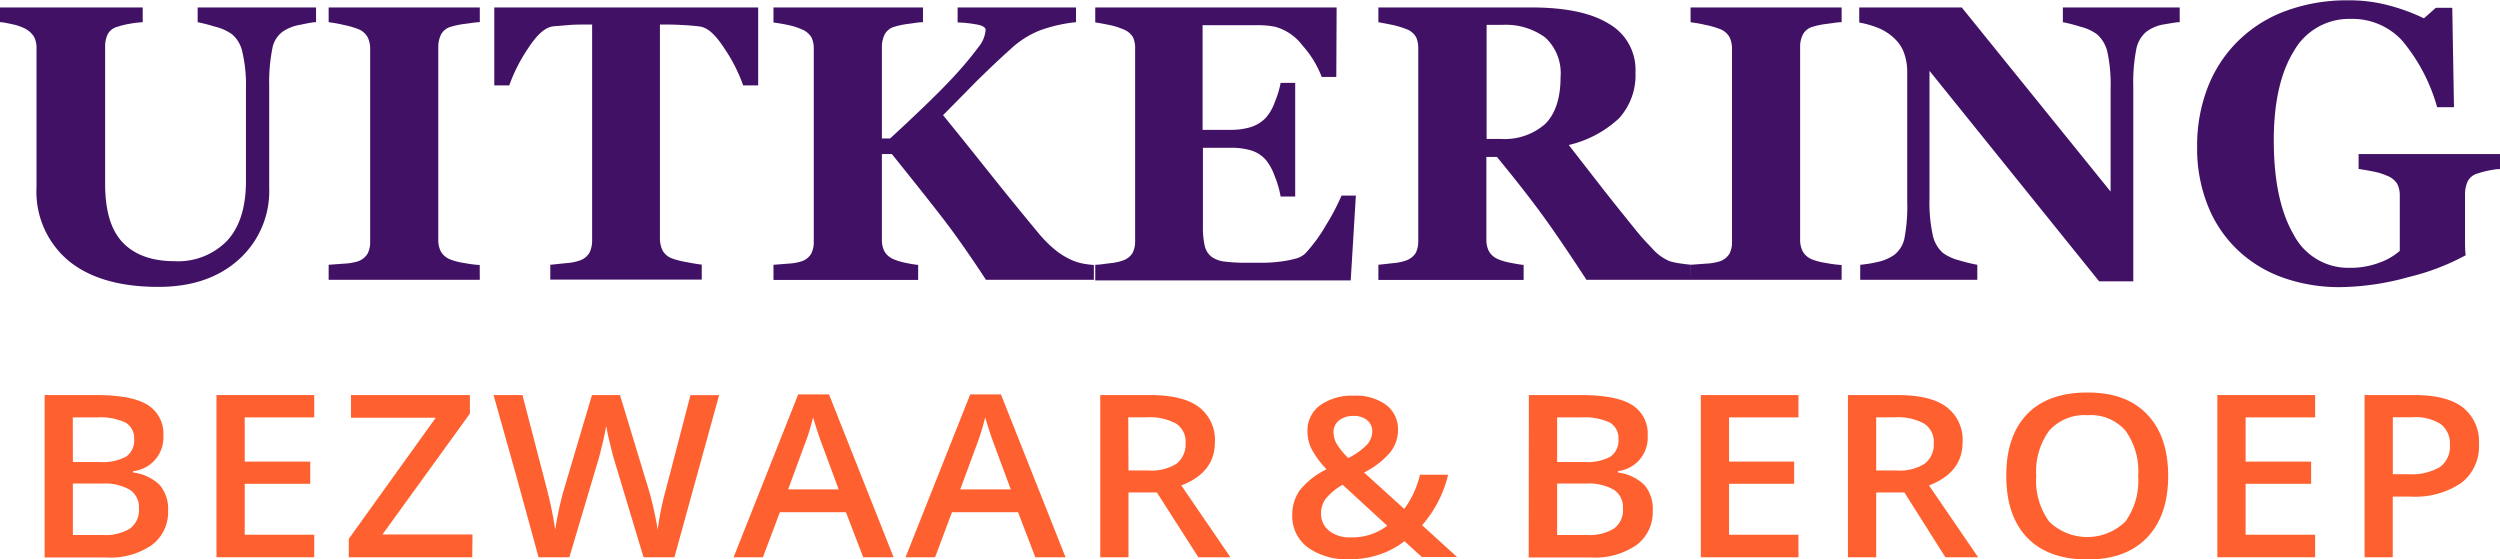
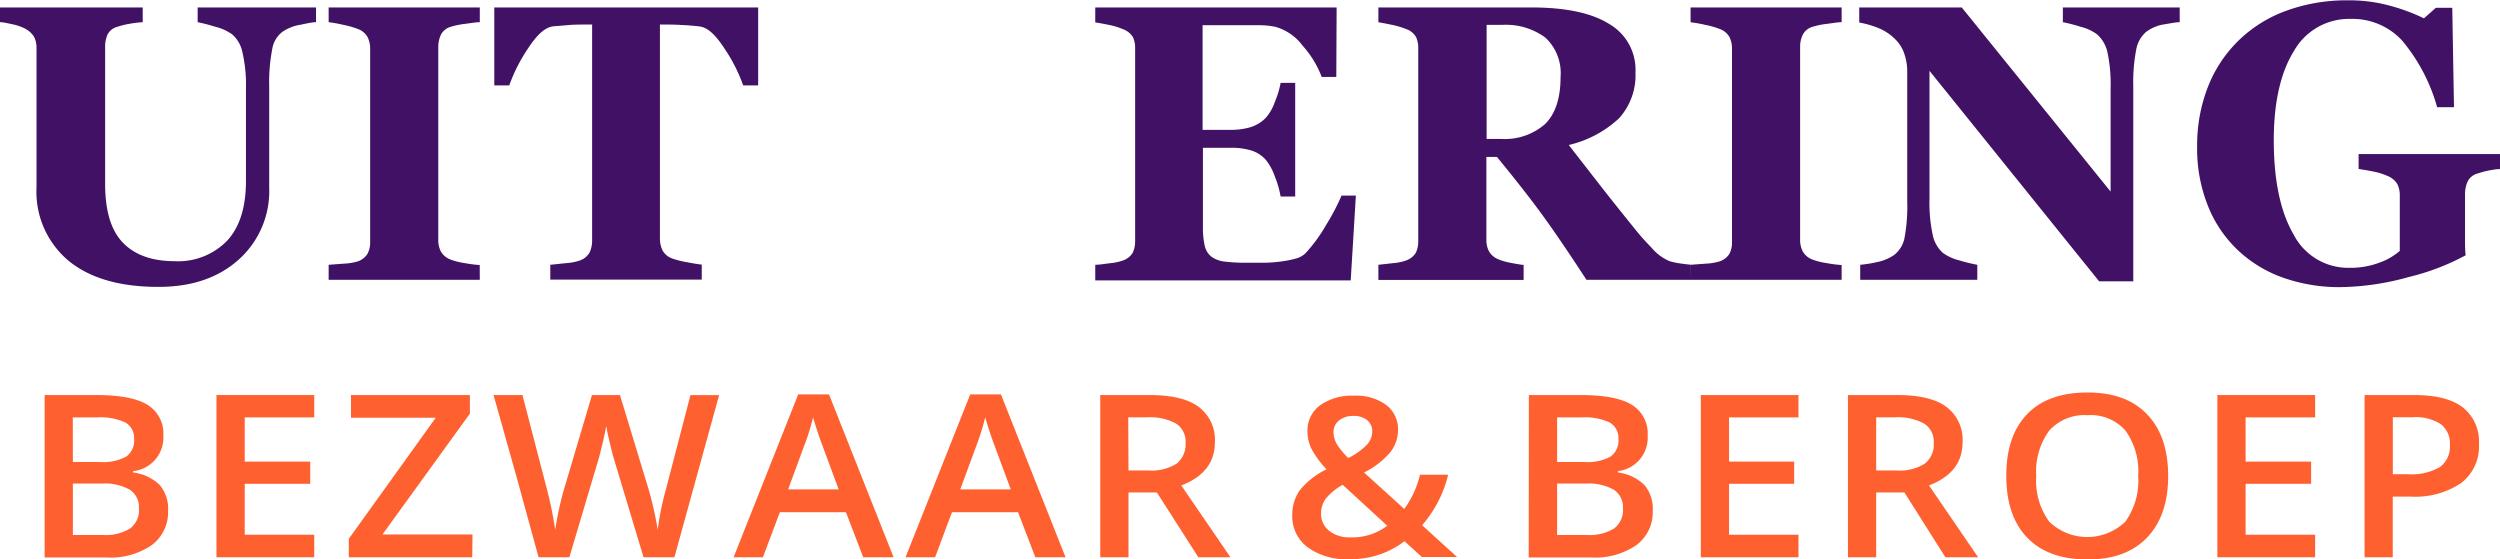
<svg xmlns="http://www.w3.org/2000/svg" viewBox="0 0 305.34 68.33">
  <defs>
    <style>.a{fill:#411165;}.b{fill:#ff602f;}</style>
  </defs>
  <path class="a" d="M40,5c-.45,0-1.1.15-1.95.32a5.42,5.42,0,0,0-2.15.85,3.3,3.3,0,0,0-1.25,2.11,21.34,21.34,0,0,0-.37,4.57V25.26A11.21,11.21,0,0,1,30.55,34q-3.71,3.33-9.8,3.33-7.1,0-11-3.21a11,11,0,0,1-3.89-8.95v-17a2.92,2.92,0,0,0-.31-1.4A2.86,2.86,0,0,0,4.35,5.73a6.29,6.29,0,0,0-1.5-.49C2.25,5.11,1.77,5,1.4,5V3.2H18.83V5a13.65,13.65,0,0,0-1.52.18,10.23,10.23,0,0,0-1.57.38,1.87,1.87,0,0,0-1.2.94A3.53,3.53,0,0,0,14.24,8V24.74c0,3.3.72,5.7,2.18,7.2s3.55,2.25,6.32,2.25a8.32,8.32,0,0,0,6.39-2.49c1.54-1.66,2.31-4.09,2.31-7.31V13.11A17.78,17.78,0,0,0,31,8.63a3.94,3.94,0,0,0-1.25-2.15,6.08,6.08,0,0,0-2.12-.94A21.17,21.17,0,0,0,25.54,5V3.2H40Z" transform="translate(-1.4 -2.29)" />
  <path class="a" d="M60,36.46H41.54V34.63l1.87-.14a6.76,6.76,0,0,0,1.7-.28,2.25,2.25,0,0,0,1.18-.93,3,3,0,0,0,.32-1.46V8.24a3.18,3.18,0,0,0-.31-1.41,2.23,2.23,0,0,0-1.19-1,9.91,9.91,0,0,0-1.67-.48A16.51,16.51,0,0,0,41.54,5V3.2H60V5c-.47,0-1.06.11-1.76.2a9.75,9.75,0,0,0-1.78.36,1.91,1.91,0,0,0-1.22,1A3.45,3.45,0,0,0,54.93,8V31.56A3.06,3.06,0,0,0,55.24,33a2.31,2.31,0,0,0,1.21,1,8,8,0,0,0,1.63.41,15.73,15.73,0,0,0,1.91.25Z" transform="translate(-1.4 -2.29)" />
  <path class="a" d="M94,12.72H92.17a20,20,0,0,0-2.33-4.57c-1.07-1.63-2-2.5-3-2.63-.49-.06-1.11-.12-1.84-.16s-1.37-.07-1.9-.07H82V31.37a3.48,3.48,0,0,0,.31,1.49,2.16,2.16,0,0,0,1.19,1,9.84,9.84,0,0,0,1.68.43c.76.15,1.4.26,1.93.32v1.83H68.61V34.63l1.91-.2a6.37,6.37,0,0,0,1.68-.32,2.17,2.17,0,0,0,1.22-1,3.46,3.46,0,0,0,.3-1.5V5.29h-1.1c-.53,0-1.16,0-1.89.07s-1.35.1-1.85.16c-.9.13-1.89,1-2.95,2.63a20,20,0,0,0-2.33,4.57H61.77V3.2H94Z" transform="translate(-1.4 -2.29)" />
-   <path class="a" d="M135,36.46H121.82q-3-4.58-5.37-7.64t-6.12-7.71h-1.22V31.56a3.11,3.11,0,0,0,.31,1.43,2.32,2.32,0,0,0,1.22,1,7.1,7.1,0,0,0,1.25.38c.56.12,1.11.22,1.65.28v1.83H95.87V34.63l1.8-.14a6.31,6.31,0,0,0,1.62-.28,2.14,2.14,0,0,0,1.18-.92,3.08,3.08,0,0,0,.32-1.47V8.24a3,3,0,0,0-.28-1.38,2.42,2.42,0,0,0-1.22-1,8.24,8.24,0,0,0-1.75-.54c-.69-.14-1.25-.23-1.67-.28V3.2h18.26V5c-.48,0-1.07.11-1.75.2a9.61,9.61,0,0,0-1.74.36,1.89,1.89,0,0,0-1.22,1A3.47,3.47,0,0,0,109.11,8v11.2h1q1.83-1.66,4.26-4t3.78-3.84a41.7,41.7,0,0,0,2.75-3.31,3.78,3.78,0,0,0,.88-2.11c0-.26-.28-.47-.84-.61a15,15,0,0,0-2.58-.3V3.2h14.46V5a18,18,0,0,0-4.4,1,11.18,11.18,0,0,0-3.54,2.24c-1.67,1.49-3,2.79-4.13,3.89l-4.17,4.23q2.25,2.75,5.41,6.72t6.3,7.75a15,15,0,0,0,1.82,1.84,8.93,8.93,0,0,0,2.27,1.42,6.52,6.52,0,0,0,1.33.4,10.71,10.71,0,0,0,1.29.16Z" transform="translate(-1.4 -2.29)" />
  <path class="a" d="M164.61,11.69h-1.78a12.21,12.21,0,0,0-2.34-3.83,6.26,6.26,0,0,0-3.31-2.29,9.9,9.9,0,0,0-2-.2c-.84,0-1.53,0-2.08,0h-4.82V18.15h3.42a8.51,8.51,0,0,0,2.34-.3A4.42,4.42,0,0,0,156,16.68a5.74,5.74,0,0,0,1.09-1.9,11.36,11.36,0,0,0,.72-2.37h1.78V26.29h-1.78a12,12,0,0,0-.72-2.48,6.75,6.75,0,0,0-1.09-2,4,4,0,0,0-1.83-1.16,8.49,8.49,0,0,0-2.43-.31h-3.42v9.58a10,10,0,0,0,.22,2.38,2.34,2.34,0,0,0,.83,1.35,3.44,3.44,0,0,0,1.61.59,22,22,0,0,0,2.77.14l2,0a16.41,16.41,0,0,0,2-.14,12.51,12.51,0,0,0,1.84-.35,2.68,2.68,0,0,0,1.27-.68,19.44,19.44,0,0,0,2.54-3.5,26.75,26.75,0,0,0,1.85-3.53H167l-.63,10.36h-31.2V34.63c.44,0,1-.09,1.78-.19a6.6,6.6,0,0,0,1.59-.33,2.26,2.26,0,0,0,1.2-.94,3.21,3.21,0,0,0,.3-1.47V8.24a3.29,3.29,0,0,0-.25-1.39,2.38,2.38,0,0,0-1.25-1,8.22,8.22,0,0,0-1.71-.52c-.73-.15-1.29-.25-1.66-.3V3.2h29.48Z" transform="translate(-1.4 -2.29)" />
  <path class="a" d="M207.93,36.46H195.16q-3.3-5.07-5.49-8.06t-5.44-6.94h-1.29v10.1a3,3,0,0,0,.32,1.43,2.37,2.37,0,0,0,1.21,1,7.36,7.36,0,0,0,1.39.39c.63.13,1.18.22,1.63.27v1.83H169.75V34.63l1.79-.2a6.24,6.24,0,0,0,1.58-.32,2.3,2.3,0,0,0,1.2-.94,3.21,3.21,0,0,0,.3-1.47V8.24a3.29,3.29,0,0,0-.26-1.41,2.24,2.24,0,0,0-1.24-1,10.45,10.45,0,0,0-1.77-.52c-.68-.14-1.21-.24-1.6-.3V3.2H188.4c4.18,0,7.34.65,9.51,2a6.46,6.46,0,0,1,3.24,5.92,7.83,7.83,0,0,1-2,5.61A13.48,13.48,0,0,1,193,20l3.72,4.78c1.41,1.81,2.89,3.66,4.42,5.55.48.61,1.14,1.36,2,2.24a5.74,5.74,0,0,0,2.21,1.63,9.59,9.59,0,0,0,1.37.28c.56.08.95.12,1.19.14ZM192,11.73a5.94,5.94,0,0,0-1.87-4.86,8.16,8.16,0,0,0-5.31-1.54h-1.85V19.26h1.78a7.48,7.48,0,0,0,5.35-1.81C191.33,16.25,192,14.34,192,11.73Z" transform="translate(-1.4 -2.29)" />
  <path class="a" d="M226.33,36.46H207.88V34.63l1.86-.14a6.67,6.67,0,0,0,1.7-.28,2.24,2.24,0,0,0,1.19-.93,3,3,0,0,0,.31-1.46V8.24a3.18,3.18,0,0,0-.3-1.41,2.25,2.25,0,0,0-1.2-1,9.75,9.75,0,0,0-1.66-.48,17.3,17.3,0,0,0-1.9-.34V3.2h18.45V5c-.47,0-1.06.11-1.76.2a9.57,9.57,0,0,0-1.78.36,1.91,1.91,0,0,0-1.22,1A3.31,3.31,0,0,0,221.26,8V31.56a3.06,3.06,0,0,0,.32,1.44,2.27,2.27,0,0,0,1.21,1,7.78,7.78,0,0,0,1.63.41,15.49,15.49,0,0,0,1.91.25Z" transform="translate(-1.4 -2.29)" />
  <path class="a" d="M267.62,5c-.44,0-1.06.13-1.87.26a4.91,4.91,0,0,0-2.21.91,3.68,3.68,0,0,0-1.23,2.17,21.16,21.16,0,0,0-.36,4.51V36.65h-4.17L237.06,10.94v15.6a18.88,18.88,0,0,0,.39,4.42,4,4,0,0,0,1.25,2.22,5.72,5.72,0,0,0,2,.91,19.42,19.42,0,0,0,2.2.54v1.83h-14.3V34.63a15.1,15.1,0,0,0,2.1-.34,5.61,5.61,0,0,0,2-.83A3.45,3.45,0,0,0,234,31.41a21.41,21.41,0,0,0,.34-4.61V11.05a6.69,6.69,0,0,0-.36-2.21A4.47,4.47,0,0,0,232.79,7a6.18,6.18,0,0,0-1.88-1.25,11.82,11.82,0,0,0-2.43-.71V3.2H241l18.18,22.49V13.11a18.69,18.69,0,0,0-.39-4.46,4.08,4.08,0,0,0-1.27-2.17,5.7,5.7,0,0,0-2-.92A19.24,19.24,0,0,0,253.35,5V3.2h14.27Z" transform="translate(-1.4 -2.29)" />
  <path class="a" d="M306.74,22.94c-.49,0-.91.1-1.29.16a10.71,10.71,0,0,0-1.41.37,1.9,1.9,0,0,0-1.26,1,3.74,3.74,0,0,0-.31,1.48v3.87c0,.78,0,1.41,0,1.88s0,1.07.07,1.77a28.48,28.48,0,0,1-6.93,2.65,32.25,32.25,0,0,1-8.42,1.24,20.6,20.6,0,0,1-6.78-1.1A15.6,15.6,0,0,1,274.89,33a15.15,15.15,0,0,1-3.76-5.41,18.77,18.77,0,0,1-1.38-7.42,19.68,19.68,0,0,1,1.29-7.2,16.09,16.09,0,0,1,3.73-5.69,16.31,16.31,0,0,1,5.82-3.66,21.51,21.51,0,0,1,7.61-1.29,18.67,18.67,0,0,1,5.25.7,23.31,23.31,0,0,1,4,1.5l1.46-1.29h2l.21,12.14h-2.06a21.73,21.73,0,0,0-4.27-8.13,8.23,8.23,0,0,0-6.28-2.65,7.73,7.73,0,0,0-6.95,3.94q-2.44,3.95-2.45,10.86,0,7.35,2.4,11.49A7.5,7.5,0,0,0,288.34,35a10,10,0,0,0,3.67-.63,7.64,7.64,0,0,0,2.49-1.44V26.19a3.07,3.07,0,0,0-.3-1.42,2.48,2.48,0,0,0-1.22-1,7.67,7.67,0,0,0-1.76-.54c-.7-.14-1.29-.24-1.75-.3V21.11h17.27Z" transform="translate(-1.4 -2.29)" />
  <path class="b" d="M6.85,50.54h6.26c2.91,0,5,.39,6.3,1.19a4.1,4.1,0,0,1,1.94,3.77,4.11,4.11,0,0,1-3.69,4.33V60a5.59,5.59,0,0,1,3.27,1.55,4.54,4.54,0,0,1,1,3.14,5,5,0,0,1-2,4.18,8.94,8.94,0,0,1-5.52,1.51H6.85Zm3.45,8.18h3.32a6,6,0,0,0,3.16-.64,2.41,2.41,0,0,0,1-2.19,2.17,2.17,0,0,0-1.07-2,7.2,7.2,0,0,0-3.42-.62h-3Zm0,2.63v6.28H14a5.68,5.68,0,0,0,3.27-.78,2.79,2.79,0,0,0,1.1-2.46,2.54,2.54,0,0,0-1.12-2.29,6.24,6.24,0,0,0-3.42-.75Z" transform="translate(-1.4 -2.29)" />
  <path class="b" d="M39.78,70.35H27.84V50.54H39.78v2.73H31.29v5.4h8v2.71h-8V67.6h8.49Z" transform="translate(-1.4 -2.29)" />
  <path class="b" d="M59.08,70.35H44V68.1L54.62,53.31H44.27V50.54H58.79v2.27L48.11,67.57h11Z" transform="translate(-1.4 -2.29)" />
  <path class="b" d="M83.77,70.35H80L76.44,58.53c-.16-.51-.35-1.26-.58-2.23s-.37-1.64-.42-2c-.1.58-.25,1.33-.47,2.25s-.4,1.61-.54,2.06L70.94,70.35H67.18l-2.72-9.92-2.78-9.89h3.53l3,11.54a47.42,47.42,0,0,1,1,4.91q.17-1.15.48-2.58c.21-.94.4-1.71.58-2.3l3.43-11.57h3.42l3.53,11.62A42.27,42.27,0,0,1,81.73,67a33.87,33.87,0,0,1,1-4.93l3-11.52h3.5Z" transform="translate(-1.4 -2.29)" />
  <path class="b" d="M106.83,70.35l-2.11-5.5H96.65l-2.07,5.5H91l7.89-19.89h3.76l7.89,19.89Zm-3-8.29-2-5.4q-.21-.54-.6-1.71c-.25-.77-.43-1.34-.52-1.7a27.69,27.69,0,0,1-1.15,3.64l-1.9,5.17Z" transform="translate(-1.4 -2.29)" />
  <path class="b" d="M127.85,70.35l-2.11-5.5h-8.07l-2.06,5.5H112l7.9-19.89h3.75l7.89,19.89Zm-3-8.29-2-5.4q-.21-.54-.6-1.71c-.25-.77-.43-1.34-.52-1.7a29.12,29.12,0,0,1-1.14,3.64l-1.91,5.17Z" transform="translate(-1.4 -2.29)" />
  <path class="b" d="M139.23,62.44v7.91h-3.45V50.54h6q4.08,0,6,1.43a5,5,0,0,1,2,4.34c0,2.47-1.37,4.22-4.1,5.27l6,8.77h-3.92l-5.06-7.91Zm0-2.69h2.39a5.75,5.75,0,0,0,3.5-.84,3,3,0,0,0,1.08-2.49A2.61,2.61,0,0,0,145,54a6.71,6.71,0,0,0-3.52-.74h-2.28Z" transform="translate(-1.4 -2.29)" />
  <path class="b" d="M159.23,65.19a5.13,5.13,0,0,1,.91-3,9.38,9.38,0,0,1,3.28-2.58,11.48,11.48,0,0,1-1.84-2.5,4.8,4.8,0,0,1-.49-2.12,3.81,3.81,0,0,1,1.54-3.2,6.69,6.69,0,0,1,4.14-1.17,6.19,6.19,0,0,1,3.95,1.14,3.74,3.74,0,0,1,1.43,3.07,4.37,4.37,0,0,1-1,2.76A10.16,10.16,0,0,1,168,60l4.91,4.45a11.57,11.57,0,0,0,1.92-4.18h3.44a14.52,14.52,0,0,1-3.18,6.17l4.27,3.88h-4.3l-2.12-1.93a10.7,10.7,0,0,1-3.09,1.64,11.22,11.22,0,0,1-3.62.56,8.13,8.13,0,0,1-5.13-1.46A4.75,4.75,0,0,1,159.23,65.19Zm7.16,2.73a7,7,0,0,0,4.44-1.42l-5.44-5a7.12,7.12,0,0,0-2.07,1.7,3,3,0,0,0-.57,1.81,2.61,2.61,0,0,0,1,2.12A4,4,0,0,0,166.39,67.92Zm-2.12-12.86a2.9,2.9,0,0,0,.48,1.59,9.58,9.58,0,0,0,1.32,1.58,8.18,8.18,0,0,0,2.25-1.59A2.42,2.42,0,0,0,169,55a1.74,1.74,0,0,0-.62-1.39,2.48,2.48,0,0,0-1.64-.52,2.74,2.74,0,0,0-1.78.54A1.79,1.79,0,0,0,164.27,55.06Z" transform="translate(-1.4 -2.29)" />
  <path class="b" d="M188.13,50.54h6.27c2.91,0,5,.39,6.3,1.19a4.1,4.1,0,0,1,1.94,3.77A4.11,4.11,0,0,1,199,59.83V60a5.53,5.53,0,0,1,3.26,1.55,4.5,4.5,0,0,1,1,3.14,5,5,0,0,1-2,4.18,8.94,8.94,0,0,1-5.52,1.51h-7.63Zm3.45,8.18h3.32a6,6,0,0,0,3.17-.64,2.41,2.41,0,0,0,1-2.19,2.17,2.17,0,0,0-1.07-2,7.2,7.2,0,0,0-3.42-.62h-3Zm0,2.63v6.28h3.67a5.68,5.68,0,0,0,3.27-.78,2.79,2.79,0,0,0,1.1-2.46,2.54,2.54,0,0,0-1.12-2.29,6.24,6.24,0,0,0-3.42-.75Z" transform="translate(-1.4 -2.29)" />
  <path class="b" d="M221.06,70.35H209.13V50.54h11.93v2.73h-8.48v5.4h7.95v2.71h-7.95V67.6h8.48Z" transform="translate(-1.4 -2.29)" />
  <path class="b" d="M230.55,62.44v7.91H227.1V50.54h6q4.08,0,6,1.43a5,5,0,0,1,2,4.34c0,2.47-1.37,4.22-4.1,5.27l6,8.77H239l-5-7.91Zm0-2.69H233a5.72,5.72,0,0,0,3.49-.84,2.94,2.94,0,0,0,1.09-2.49A2.61,2.61,0,0,0,236.36,54a6.75,6.75,0,0,0-3.53-.74h-2.28Z" transform="translate(-1.4 -2.29)" />
  <path class="b" d="M266.21,60.42q0,4.83-2.57,7.52t-7.3,2.68c-3.19,0-5.63-.89-7.34-2.66s-2.56-4.3-2.56-7.57.86-5.78,2.57-7.54,4.17-2.62,7.36-2.62,5.56.89,7.27,2.67S266.21,57.18,266.21,60.42Zm-16.11,0A8.48,8.48,0,0,0,251.68,66a6.69,6.69,0,0,0,9.3,0,8.54,8.54,0,0,0,1.57-5.57A8.48,8.48,0,0,0,261,54.89,5.62,5.62,0,0,0,256.37,53a5.78,5.78,0,0,0-4.69,1.89A8.42,8.42,0,0,0,250.1,60.42Z" transform="translate(-1.4 -2.29)" />
  <path class="b" d="M284.16,70.35H272.22V50.54h11.94v2.73h-8.49v5.4h8v2.71h-8V67.6h8.49Z" transform="translate(-1.4 -2.29)" />
  <path class="b" d="M304.17,56.53A5.61,5.61,0,0,1,302,61.28a10,10,0,0,1-6.17,1.66h-2.19v7.41H290.2V50.54h6.08c2.63,0,4.61.5,5.92,1.51A5.31,5.31,0,0,1,304.17,56.53Zm-10.52,3.68h1.83a7,7,0,0,0,3.9-.86,3.08,3.08,0,0,0,1.24-2.71,3,3,0,0,0-1.11-2.55,5.76,5.76,0,0,0-3.46-.84h-2.4Z" transform="translate(-1.4 -2.29)" />
</svg>